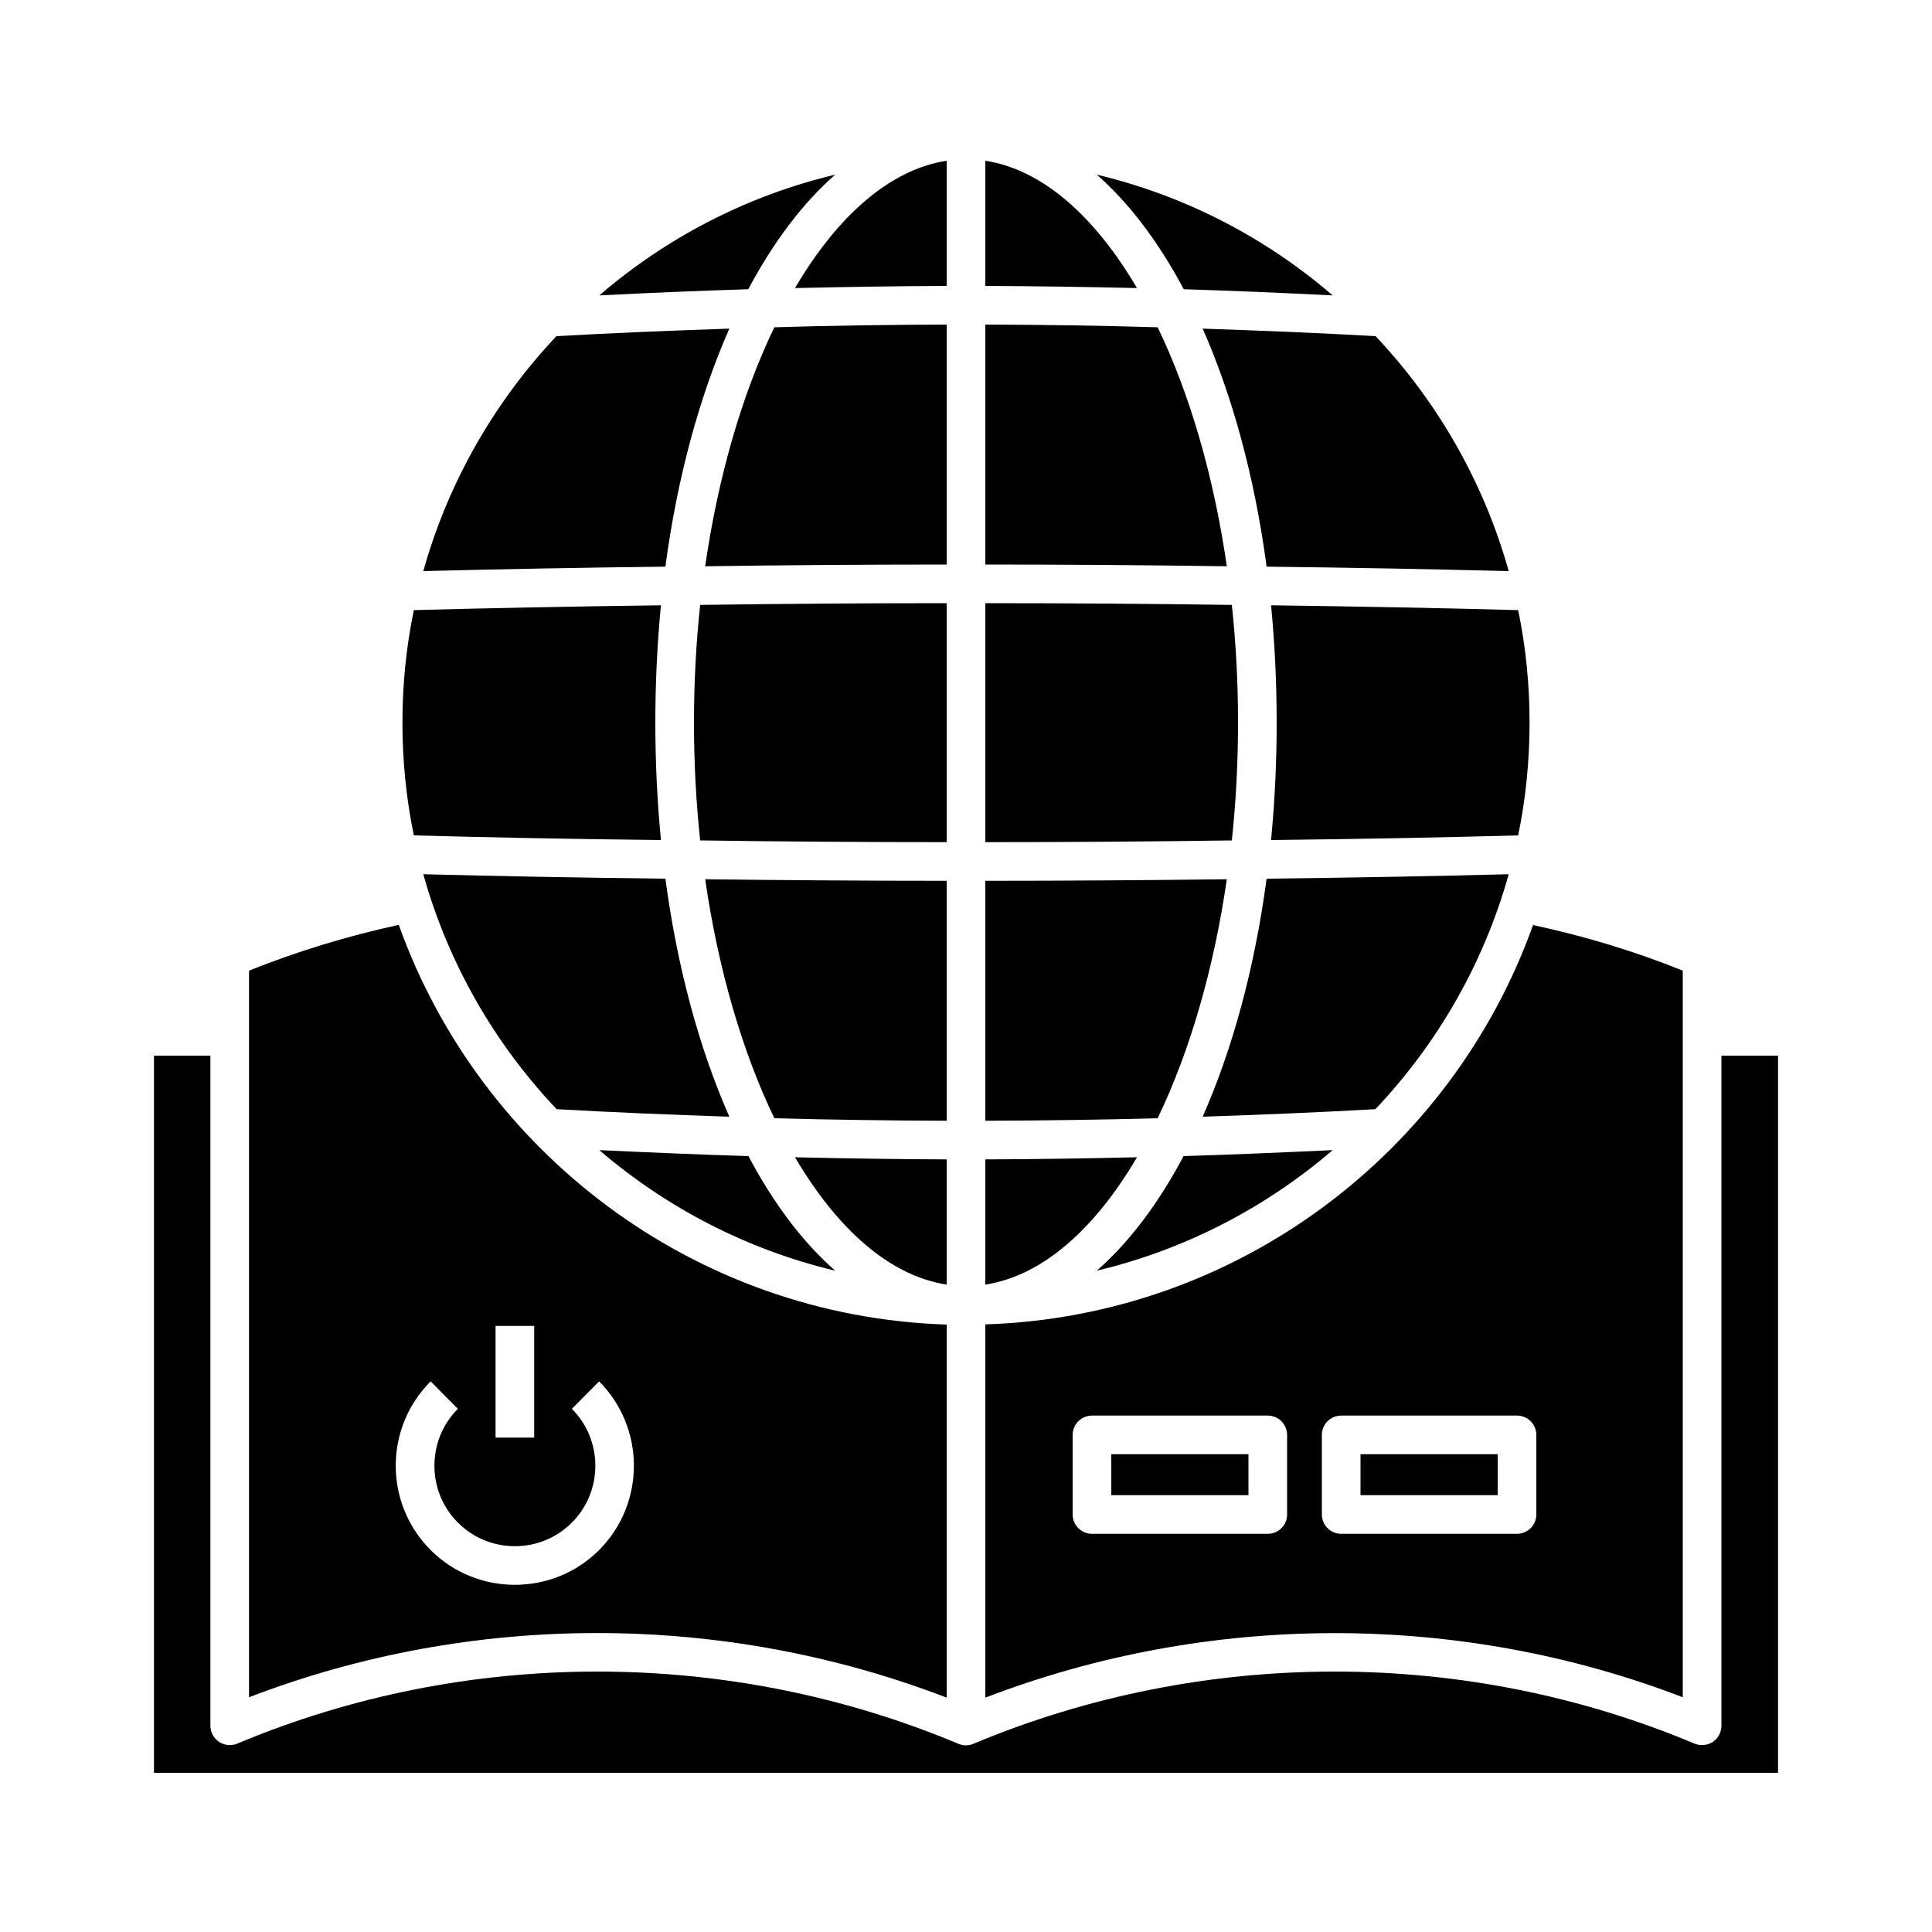
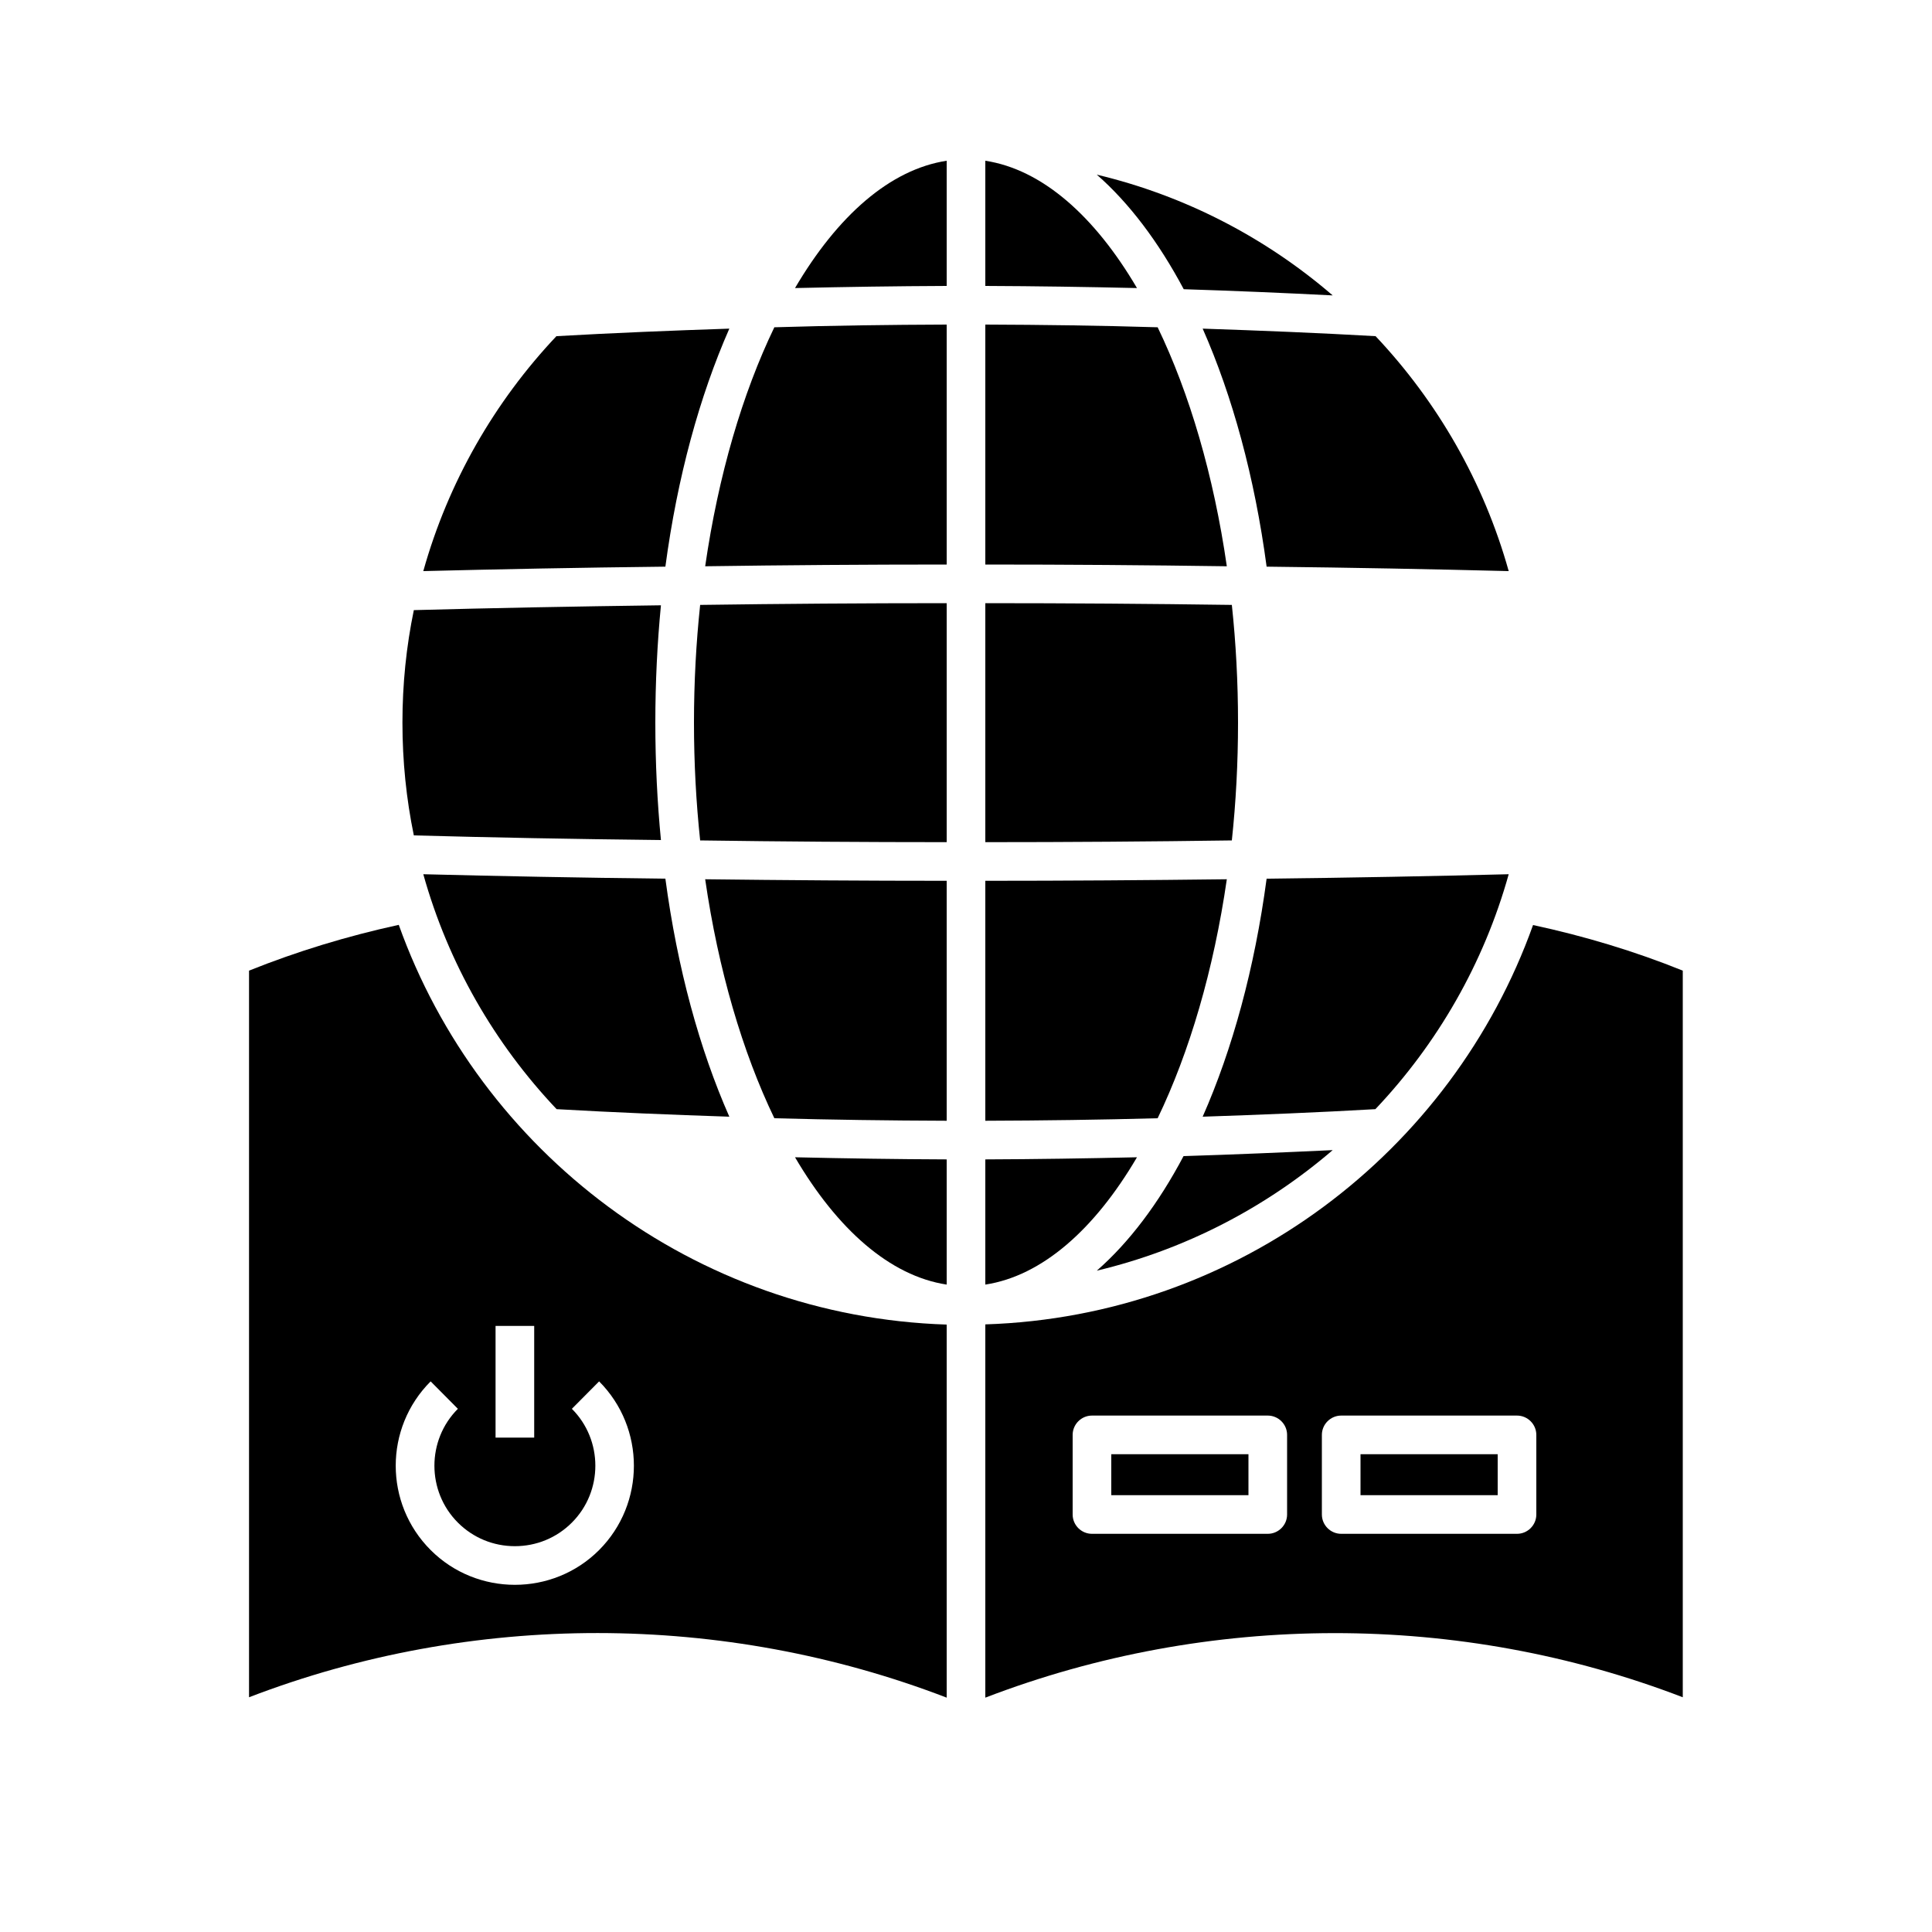
<svg xmlns="http://www.w3.org/2000/svg" id="Layer_2" enable-background="new 0 0 100 100" height="512" viewBox="0 0 100 100" width="512">
  <g>
-     <path d="m43.23 65.77c-4.58-1.09-8.75-3.27-12.21-6.24 2.57.12 5.15.23 7.72.31 1.29 2.44 2.81 4.46 4.49 5.93z" />
    <path d="m49 60.01v6.48c-2.94-.45-5.66-2.86-7.85-6.59 2.62.06 5.24.1 7.85.11z" />
    <path d="m68.98 59.53c-3.46 2.97-7.63 5.15-12.21 6.24 1.68-1.47 3.2-3.49 4.49-5.93 2.57-.08 5.15-.19 7.72-.31z" />
    <path d="m58.85 59.9c-2.19 3.73-4.91 6.14-7.85 6.59v-6.48c2.61-.01 5.23-.05 7.85-.11z" />
    <path d="m68.98 15.29c-2.57-.13-5.15-.24-7.71-.32-1.3-2.44-2.82-4.46-4.5-5.93 4.58 1.09 8.75 3.27 12.21 6.25z" />
    <path d="m58.85 14.91c-2.61-.06-5.23-.1-7.85-.11v-6.48c2.94.45 5.66 2.86 7.85 6.59z" />
    <path d="m49 8.32v6.48c-2.62.01-5.24.05-7.85.11 2.19-3.73 4.91-6.14 7.85-6.59z" />
-     <path d="m43.23 9.04c-1.68 1.47-3.2 3.49-4.5 5.93-2.56.08-5.14.19-7.71.32 3.46-2.98 7.63-5.16 12.21-6.25z" />
    <path d="m37.75 17.01c-1.54 3.5-2.69 7.68-3.31 12.32-4.45.05-8.58.13-12.53.23 1.29-4.61 3.69-8.77 6.89-12.16 2.98-.17 5.97-.29 8.95-.39z" />
    <path d="m49 16.8v12.42c-4.18 0-8.36.03-12.5.09.68-4.7 1.93-8.95 3.58-12.37 2.96-.09 5.94-.13 8.92-.14z" />
    <path d="m63.5 29.31c-4.15-.06-8.32-.09-12.5-.09v-12.42c2.98.01 5.96.05 8.92.14 1.65 3.42 2.9 7.67 3.58 12.37z" />
    <path d="m78.09 29.56c-3.95-.1-8.08-.18-12.53-.23-.62-4.64-1.77-8.83-3.31-12.32 2.98.1 5.97.22 8.95.39 3.2 3.39 5.6 7.55 6.89 12.16z" />
-     <path d="m79.17 37.4c0 2-.2 3.95-.59 5.84-4.02.11-8.23.19-12.79.24.19-1.96.29-3.99.29-6.08 0-2.08-.1-4.11-.29-6.07 4.55.06 8.76.14 12.79.25.39 1.88.59 3.83.59 5.82z" />
    <path d="m64.08 37.4c0 2.09-.11 4.13-.32 6.1-4.24.06-8.5.09-12.76.09v-12.37c4.26 0 8.52.03 12.76.09.21 1.97.32 4.01.32 6.09z" />
    <path d="m49 31.22v12.37c-4.26 0-8.52-.03-12.76-.09-.21-1.97-.32-4.01-.32-6.1 0-2.08.11-4.12.32-6.09 4.23-.06 8.5-.09 12.76-.09z" />
    <path d="m33.92 37.4c0 2.09.1 4.12.29 6.08-4.56-.05-8.77-.13-12.79-.24-.39-1.89-.59-3.84-.59-5.84 0-1.99.2-3.94.59-5.82 4.03-.11 8.24-.19 12.79-.25-.19 1.96-.29 3.99-.29 6.07z" />
    <path d="m37.75 57.8c-2.98-.1-5.97-.22-8.94-.39-3.21-3.39-5.61-7.54-6.9-12.16 3.95.1 8.07.18 12.53.23.62 4.64 1.77 8.83 3.31 12.32z" />
    <path d="m49 45.59v12.42c-2.98-.01-5.96-.05-8.92-.13-1.65-3.43-2.9-7.68-3.58-12.37 4.15.05 8.34.08 12.5.08z" />
    <path d="m63.5 45.51c-.68 4.69-1.93 8.94-3.58 12.37-2.96.08-5.94.12-8.92.13v-12.42c4.16 0 8.35-.03 12.5-.08z" />
-     <path d="m92.03 54.64v37.12h-84.06v-37.12h2.92v34.69c0 .33.17.64.45.83.28.18.63.22.94.09 11.85-4.98 25.46-4.97 37.33.01.12.05.26.08.39.08s.26-.03.38-.08c11.88-4.98 25.48-4.99 37.33-.01.31.13.67.09.95-.09.27-.19.44-.5.44-.83v-34.69z" />
    <path d="m20.64 47.87c-2.66.58-5.26 1.37-7.75 2.37v37.61c11.55-4.44 24.54-4.43 36.11.02v-19.31c-13.08-.42-24.16-8.94-28.36-20.69zm5.01 20.76h2v5.78h-2zm5.36 11.6c-1.2 1.2-2.78 1.8-4.36 1.8s-3.16-.6-4.36-1.8c-2.41-2.41-2.41-6.32 0-8.73l1.41 1.42c-1.62 1.62-1.62 4.27 0 5.89.79.79 1.84 1.22 2.95 1.22s2.16-.43 2.95-1.22c1.62-1.62 1.62-4.27 0-5.89l1.41-1.42c2.4 2.41 2.4 6.32 0 8.73z" />
    <path d="m79.35 47.88c-4.2 11.75-15.27 20.25-28.35 20.67v19.32c11.56-4.44 24.55-4.46 36.1-.02v-37.61c-2.5-1.01-5.1-1.79-7.75-2.36zm-12.73 30.51c0 .55-.45 1-1 1h-9.1c-.55 0-1-.45-1-1v-4.12c0-.55.45-1 1-1h9.1c.55 0 1 .45 1 1zm12.9 0c0 .55-.45 1-1 1h-9.1c-.55 0-1-.45-1-1v-4.12c0-.55.45-1 1-1h9.1c.55 0 1 .45 1 1z" />
    <path d="m78.09 45.25c-1.29 4.62-3.69 8.77-6.9 12.16-2.97.17-5.96.29-8.94.39 1.54-3.49 2.69-7.68 3.31-12.32 4.46-.05 8.58-.13 12.53-.23z" />
    <path d="m57.52 75.27h7.1v2.12h-7.1z" />
    <path d="m70.42 75.27h7.1v2.12h-7.1z" />
  </g>
</svg>